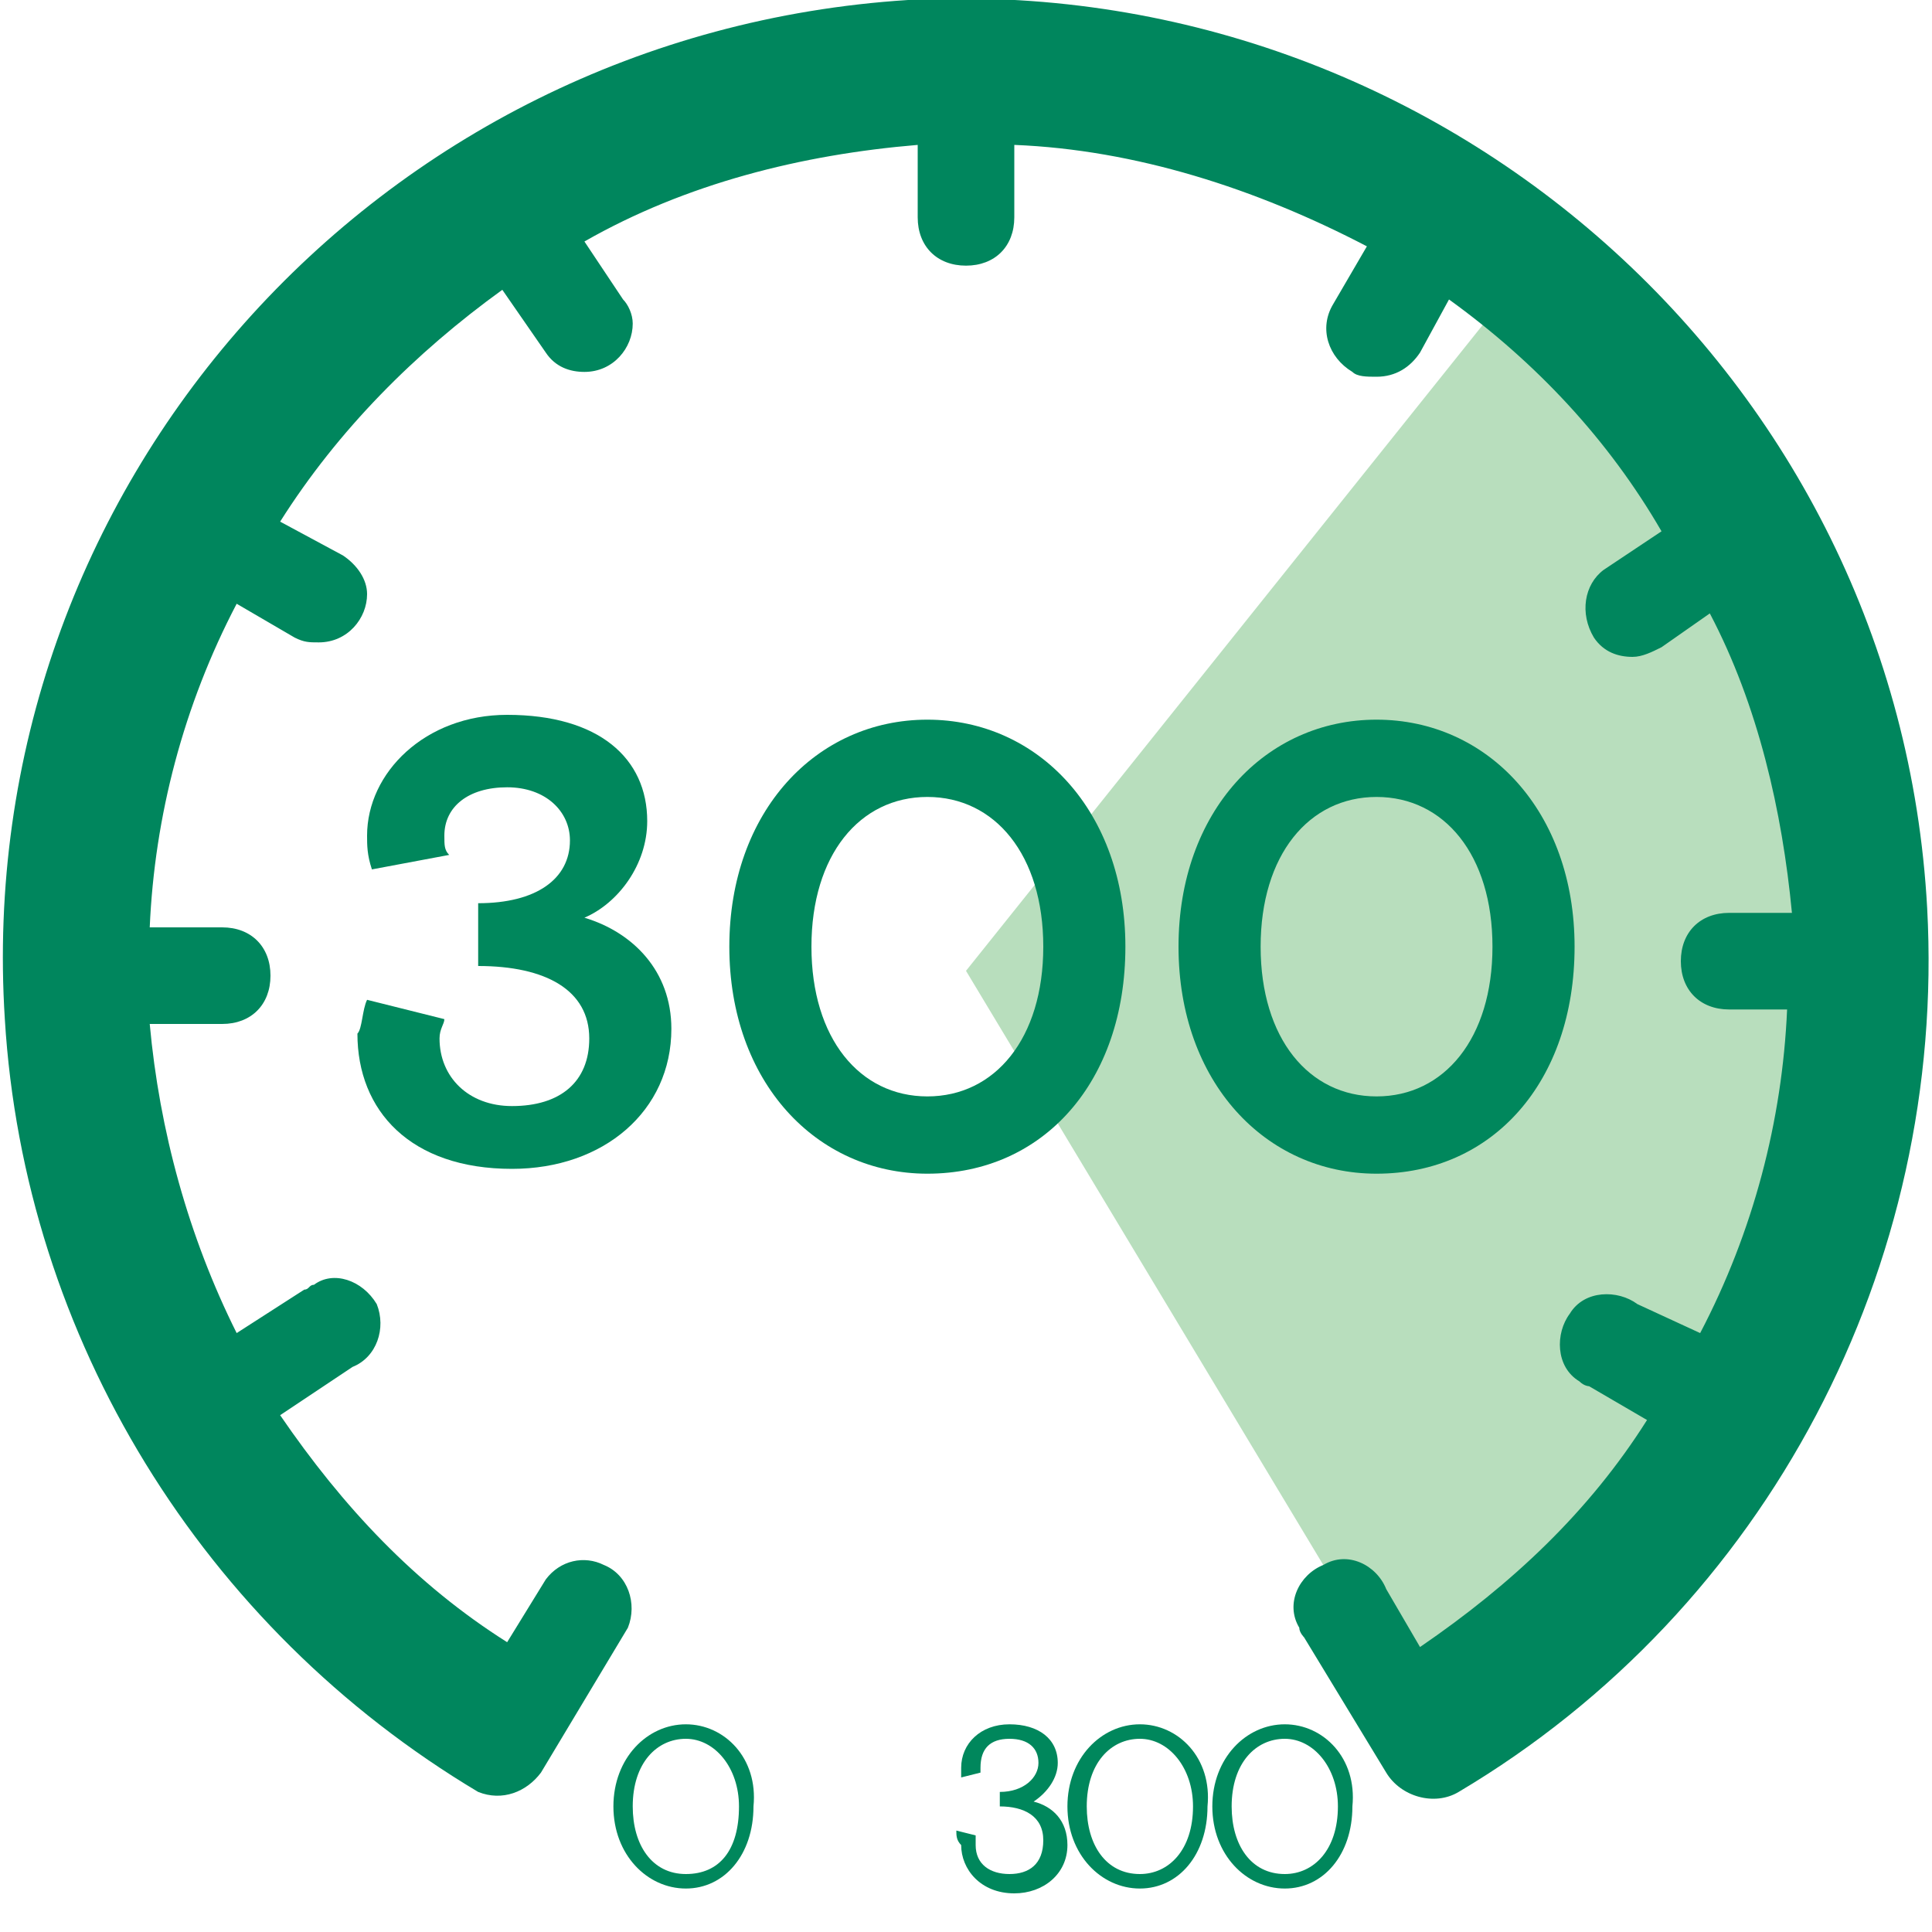
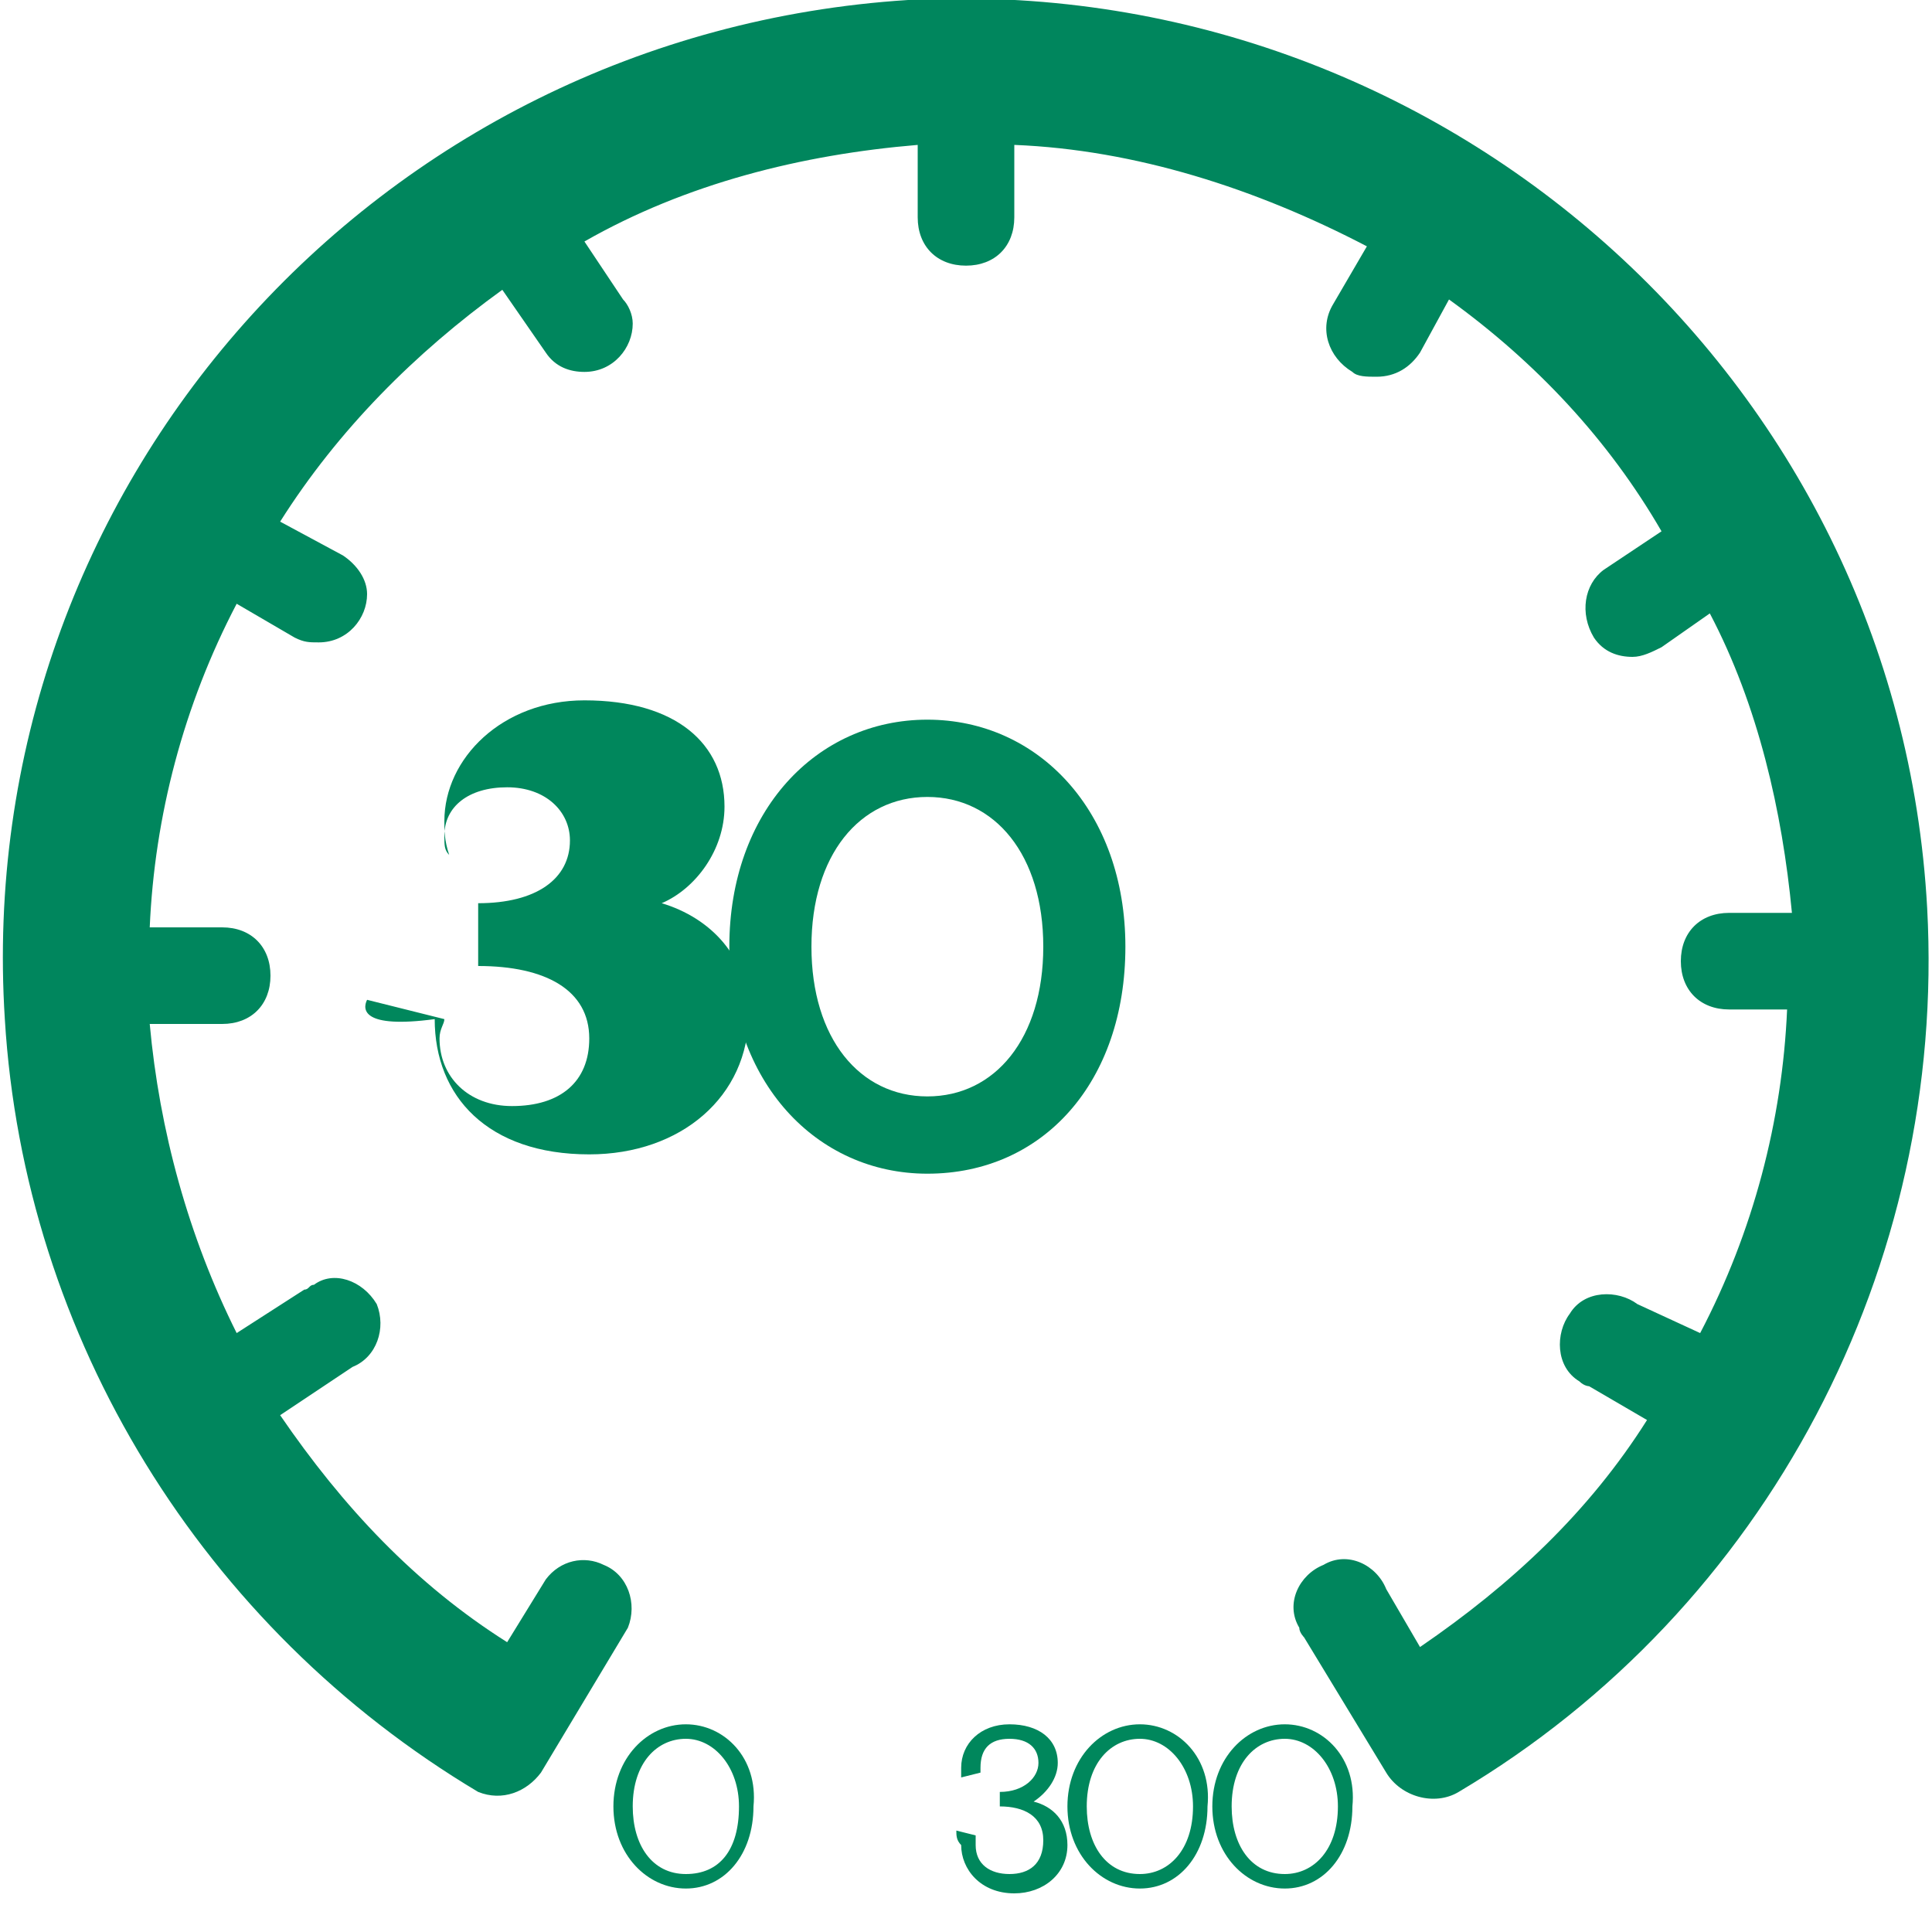
<svg xmlns="http://www.w3.org/2000/svg" version="1.1" id="Layer_1" x="0px" y="0px" viewBox="0 0 40 40" style="enable-background:new 0 0 40 40;" xml:space="preserve">
  <style type="text/css">
	.st0{fill:#B8DEBD;}
	.st1{fill:#B7DDBD;}
	.st2{fill:#00865D;}
	.st3{fill:none;stroke:#00875C;stroke-width:1.979;stroke-linecap:round;stroke-miterlimit:10;}
	.st4{fill:none;stroke:#00875C;stroke-width:2.968;stroke-linecap:round;stroke-miterlimit:10;}
	.st5{fill:#00875C;}
</style>
  <g>
    <g>
-       <path class="st0" d="M28.9,34.9c6.7-1,16.4-20,2.3-28.8L20,20.1L28.9,34.9z" />
-     </g>
+       </g>
  </g>
  <g id="Dial_3_">
    <g>
      <g>
        <path class="st2" d="M39.9,18.8C39.3,7.8,29.8-0.6,18.8,0l0,0C7.8,0.7-0.6,10.1,0.1,21.1c0.4,6.6,4.1,12.6,9.8,16     c0.5,0.2,1,0,1.3-0.4l1.8-3c0.2-0.5,0-1.1-0.5-1.3c-0.4-0.2-0.9-0.1-1.2,0.3L10.5,34c-1.9-1.2-3.4-2.8-4.7-4.7l1.5-1     C7.8,28.1,8,27.5,7.8,27c-0.3-0.5-0.9-0.7-1.3-0.4c-0.1,0-0.1,0.1-0.2,0.1l-1.4,0.9c-1-2-1.6-4.2-1.8-6.4h1.5c0.6,0,1-0.4,1-1     s-0.4-1-1-1H3.1c0.1-2.3,0.7-4.6,1.8-6.7l1.2,0.7c0.2,0.1,0.3,0.1,0.5,0.1c0.6,0,1-0.5,1-1c0-0.3-0.2-0.6-0.5-0.8l-1.3-0.7     C7,8.9,8.6,7.3,10.4,6l0.9,1.3c0.2,0.3,0.5,0.4,0.8,0.4c0.6,0,1-0.5,1-1c0-0.2-0.1-0.4-0.2-0.5L12.1,5c2.1-1.2,4.5-1.8,6.9-2l0,0     v1.5c0,0.6,0.4,1,1,1s1-0.4,1-1V3c2.5,0.1,5,0.9,7.3,2.1l-0.7,1.2c-0.3,0.5-0.1,1.1,0.4,1.4c0.1,0.1,0.3,0.1,0.5,0.1     c0.4,0,0.7-0.2,0.9-0.5L30,6.2c1.8,1.3,3.3,2.9,4.4,4.8l-1.2,0.8c-0.4,0.3-0.5,0.9-0.2,1.4c0.2,0.3,0.5,0.4,0.8,0.4     c0.2,0,0.4-0.1,0.6-0.2l1-0.7c1,1.9,1.5,4.1,1.7,6.2l0,0h-1.3c-0.6,0-1,0.4-1,1s0.4,1,1,1H37c-0.1,2.3-0.7,4.6-1.8,6.7L33.9,27     c-0.4-0.3-1.1-0.3-1.4,0.2c-0.3,0.4-0.3,1.1,0.2,1.4c0.1,0.1,0.2,0.1,0.2,0.1l1.2,0.7c-1.2,1.9-2.8,3.4-4.7,4.7l-0.7-1.2     c-0.2-0.5-0.8-0.8-1.3-0.5c-0.5,0.2-0.8,0.8-0.5,1.3c0,0.1,0.1,0.2,0.1,0.2l1.7,2.8c0.3,0.5,1,0.7,1.5,0.4l0,0     C36.6,33.3,40.3,26.2,39.9,18.8z" />
      </g>
    </g>
  </g>
  <g>
-     <path class="st5" d="M7.6,20.7l1.6,0.4c0,0.1-0.1,0.2-0.1,0.4c0,0.8,0.6,1.4,1.5,1.4c1,0,1.6-0.5,1.6-1.4c0-1-0.9-1.5-2.3-1.5v-1.3   c1.2,0,1.9-0.5,1.9-1.3c0-0.6-0.5-1.1-1.3-1.1c-0.8,0-1.3,0.4-1.3,1c0,0.2,0,0.3,0.1,0.4l-1.6,0.3c-0.1-0.3-0.1-0.5-0.1-0.7   c0-1.3,1.2-2.5,2.9-2.5c1.9,0,2.9,0.9,2.9,2.2c0,0.9-0.6,1.7-1.3,2c1,0.3,1.8,1.1,1.8,2.3c0,1.7-1.4,2.9-3.3,2.9   c-2.1,0-3.2-1.2-3.2-2.8C7.5,21.3,7.5,20.9,7.6,20.7z" />
+     <path class="st5" d="M7.6,20.7l1.6,0.4c0,0.1-0.1,0.2-0.1,0.4c0,0.8,0.6,1.4,1.5,1.4c1,0,1.6-0.5,1.6-1.4c0-1-0.9-1.5-2.3-1.5v-1.3   c1.2,0,1.9-0.5,1.9-1.3c0-0.6-0.5-1.1-1.3-1.1c-0.8,0-1.3,0.4-1.3,1c0,0.2,0,0.3,0.1,0.4c-0.1-0.3-0.1-0.5-0.1-0.7   c0-1.3,1.2-2.5,2.9-2.5c1.9,0,2.9,0.9,2.9,2.2c0,0.9-0.6,1.7-1.3,2c1,0.3,1.8,1.1,1.8,2.3c0,1.7-1.4,2.9-3.3,2.9   c-2.1,0-3.2-1.2-3.2-2.8C7.5,21.3,7.5,20.9,7.6,20.7z" />
    <path class="st5" d="M19.2,14.9c2.3,0,4.1,1.9,4.1,4.7c0,2.8-1.7,4.7-4.1,4.7c-2.3,0-4.1-1.9-4.1-4.7   C15.1,16.8,16.9,14.9,19.2,14.9z M19.2,16.5c-1.4,0-2.4,1.2-2.4,3.1c0,1.9,1,3.1,2.4,3.1s2.4-1.2,2.4-3.1   C21.6,17.7,20.6,16.5,19.2,16.5z" />
-     <path class="st5" d="M28.5,14.9c2.3,0,4.1,1.9,4.1,4.7c0,2.8-1.7,4.7-4.1,4.7c-2.3,0-4.1-1.9-4.1-4.7   C24.4,16.8,26.2,14.9,28.5,14.9z M28.5,16.5c-1.4,0-2.4,1.2-2.4,3.1c0,1.9,1,3.1,2.4,3.1s2.4-1.2,2.4-3.1   C30.9,17.7,29.9,16.5,28.5,16.5z" />
  </g>
  <g>
    <path class="st5" d="M14.2,35.7c0.8,0,1.5,0.7,1.4,1.7c0,1-0.6,1.7-1.4,1.7c-0.8,0-1.5-0.7-1.5-1.7C12.7,36.4,13.4,35.7,14.2,35.7z    M14.2,36c-0.6,0-1.1,0.5-1.1,1.4c0,0.8,0.4,1.4,1.1,1.4s1.1-0.5,1.1-1.4C15.3,36.6,14.8,36,14.2,36z" />
  </g>
  <g>
    <path class="st5" d="M19.8,37.9l0.4,0.1c0,0.1,0,0.1,0,0.2c0,0.4,0.3,0.6,0.7,0.6c0.4,0,0.7-0.2,0.7-0.7c0-0.5-0.4-0.7-0.9-0.7   v-0.3c0.5,0,0.8-0.3,0.8-0.6c0-0.3-0.2-0.5-0.6-0.5c-0.4,0-0.6,0.2-0.6,0.6c0,0.1,0,0.1,0,0.1l-0.4,0.1c0-0.1,0-0.1,0-0.2   c0-0.5,0.4-0.9,1-0.9c0.6,0,1,0.3,1,0.8c0,0.3-0.2,0.6-0.5,0.8c0.4,0.1,0.7,0.4,0.7,0.9c0,0.6-0.5,1-1.1,1c-0.7,0-1.1-0.5-1.1-1   C19.8,38.1,19.8,38,19.8,37.9z" />
    <path class="st5" d="M23.6,35.7c0.8,0,1.5,0.7,1.4,1.7c0,1-0.6,1.7-1.4,1.7c-0.8,0-1.5-0.7-1.5-1.7C22.1,36.4,22.8,35.7,23.6,35.7z    M23.6,36c-0.6,0-1.1,0.5-1.1,1.4c0,0.8,0.4,1.4,1.1,1.4c0.6,0,1.1-0.5,1.1-1.4C24.7,36.6,24.2,36,23.6,36z" />
    <path class="st5" d="M26.6,35.7c0.8,0,1.5,0.7,1.4,1.7c0,1-0.6,1.7-1.4,1.7c-0.8,0-1.5-0.7-1.5-1.7C25.1,36.4,25.8,35.7,26.6,35.7z    M26.6,36c-0.6,0-1.1,0.5-1.1,1.4c0,0.8,0.4,1.4,1.1,1.4c0.6,0,1.1-0.5,1.1-1.4C27.7,36.6,27.2,36,26.6,36z" />
  </g>
</svg>